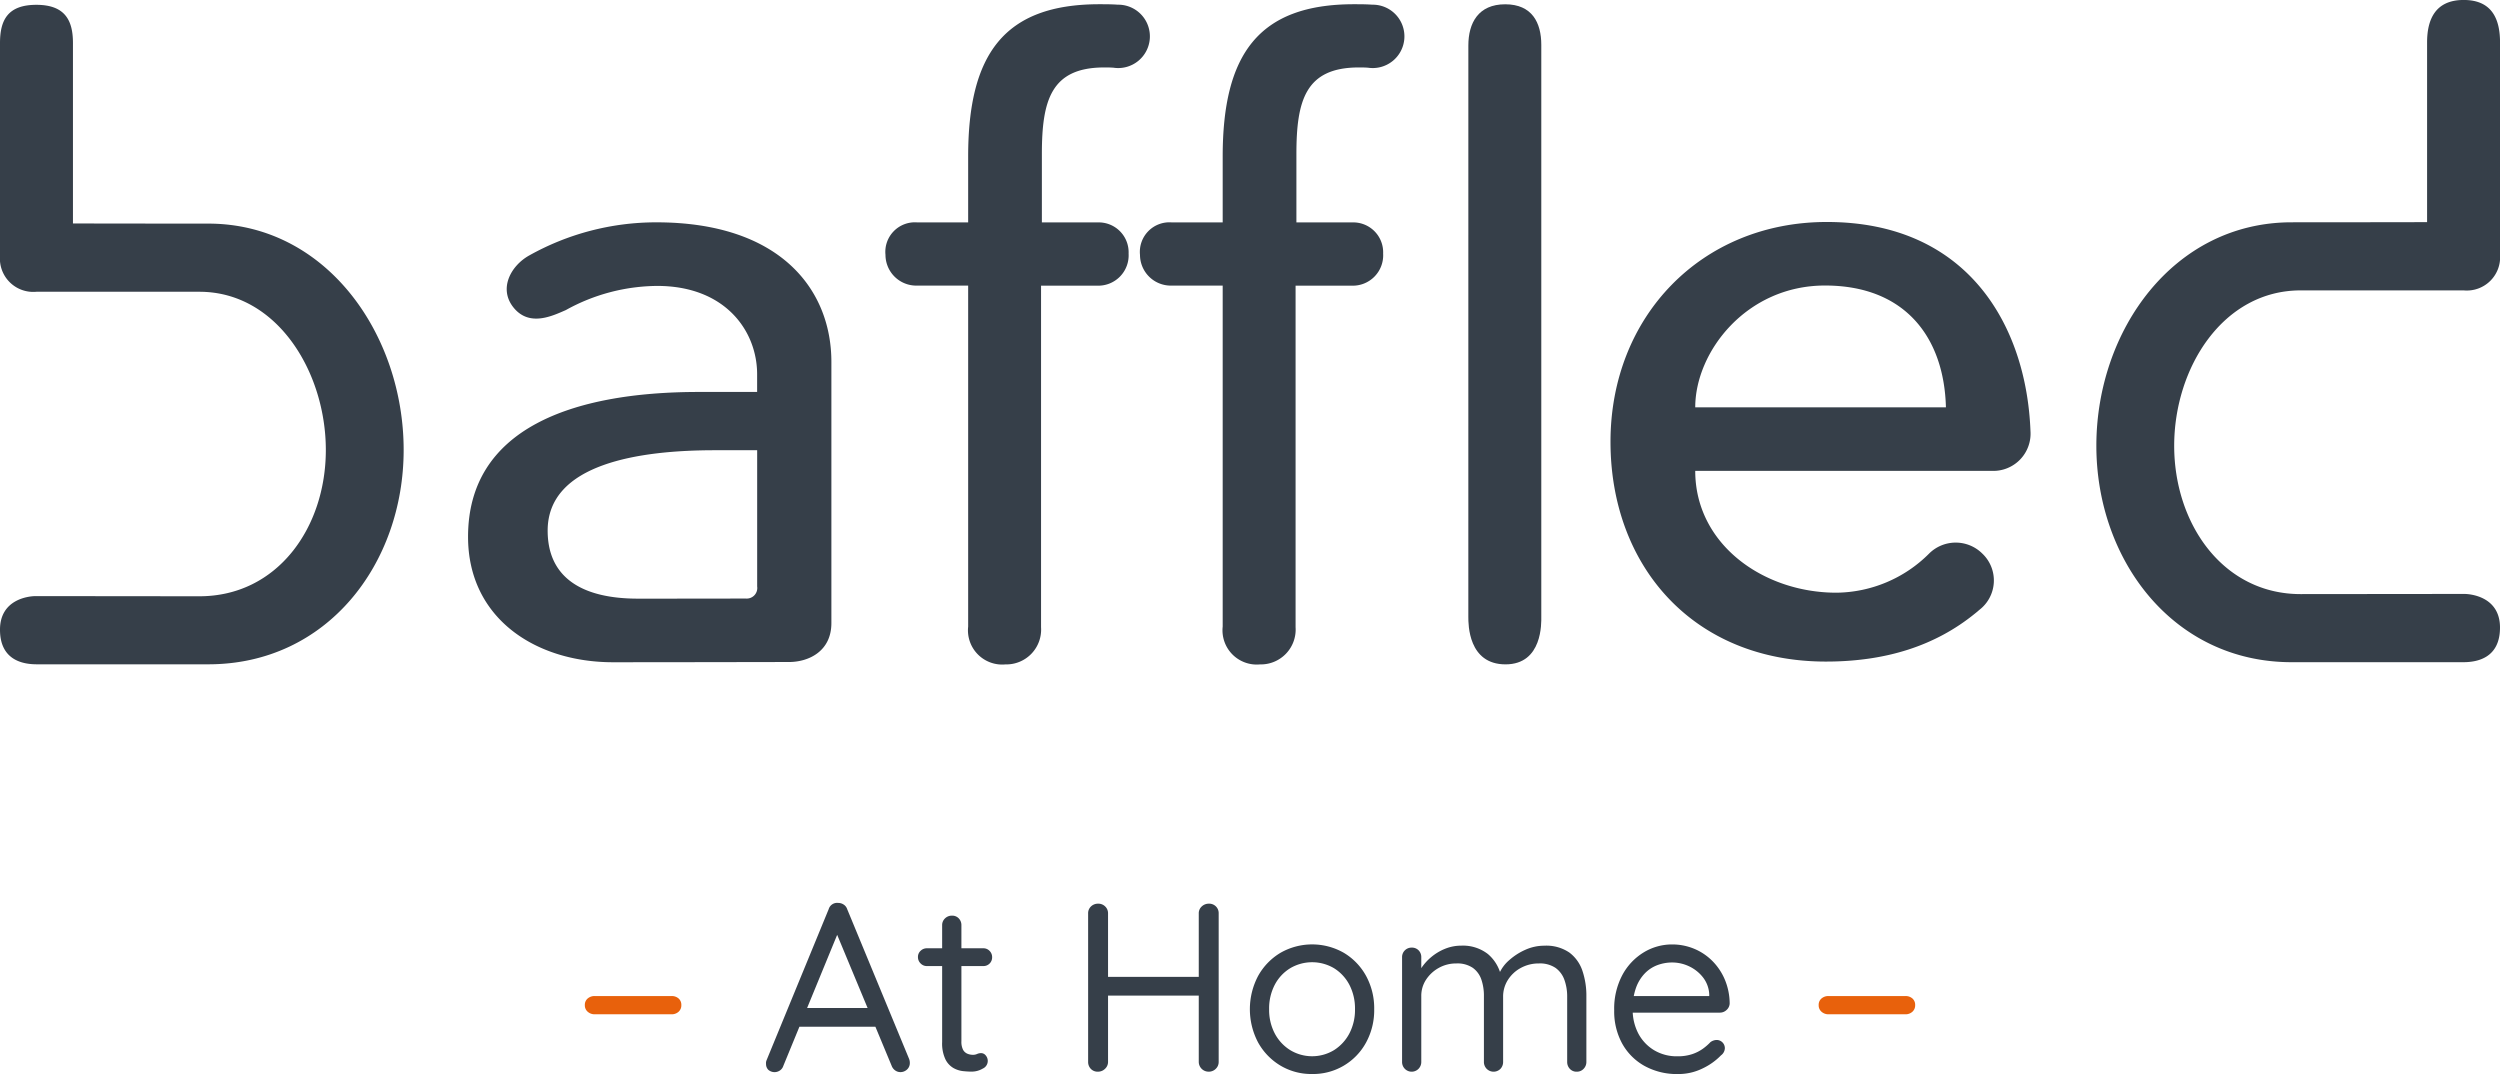
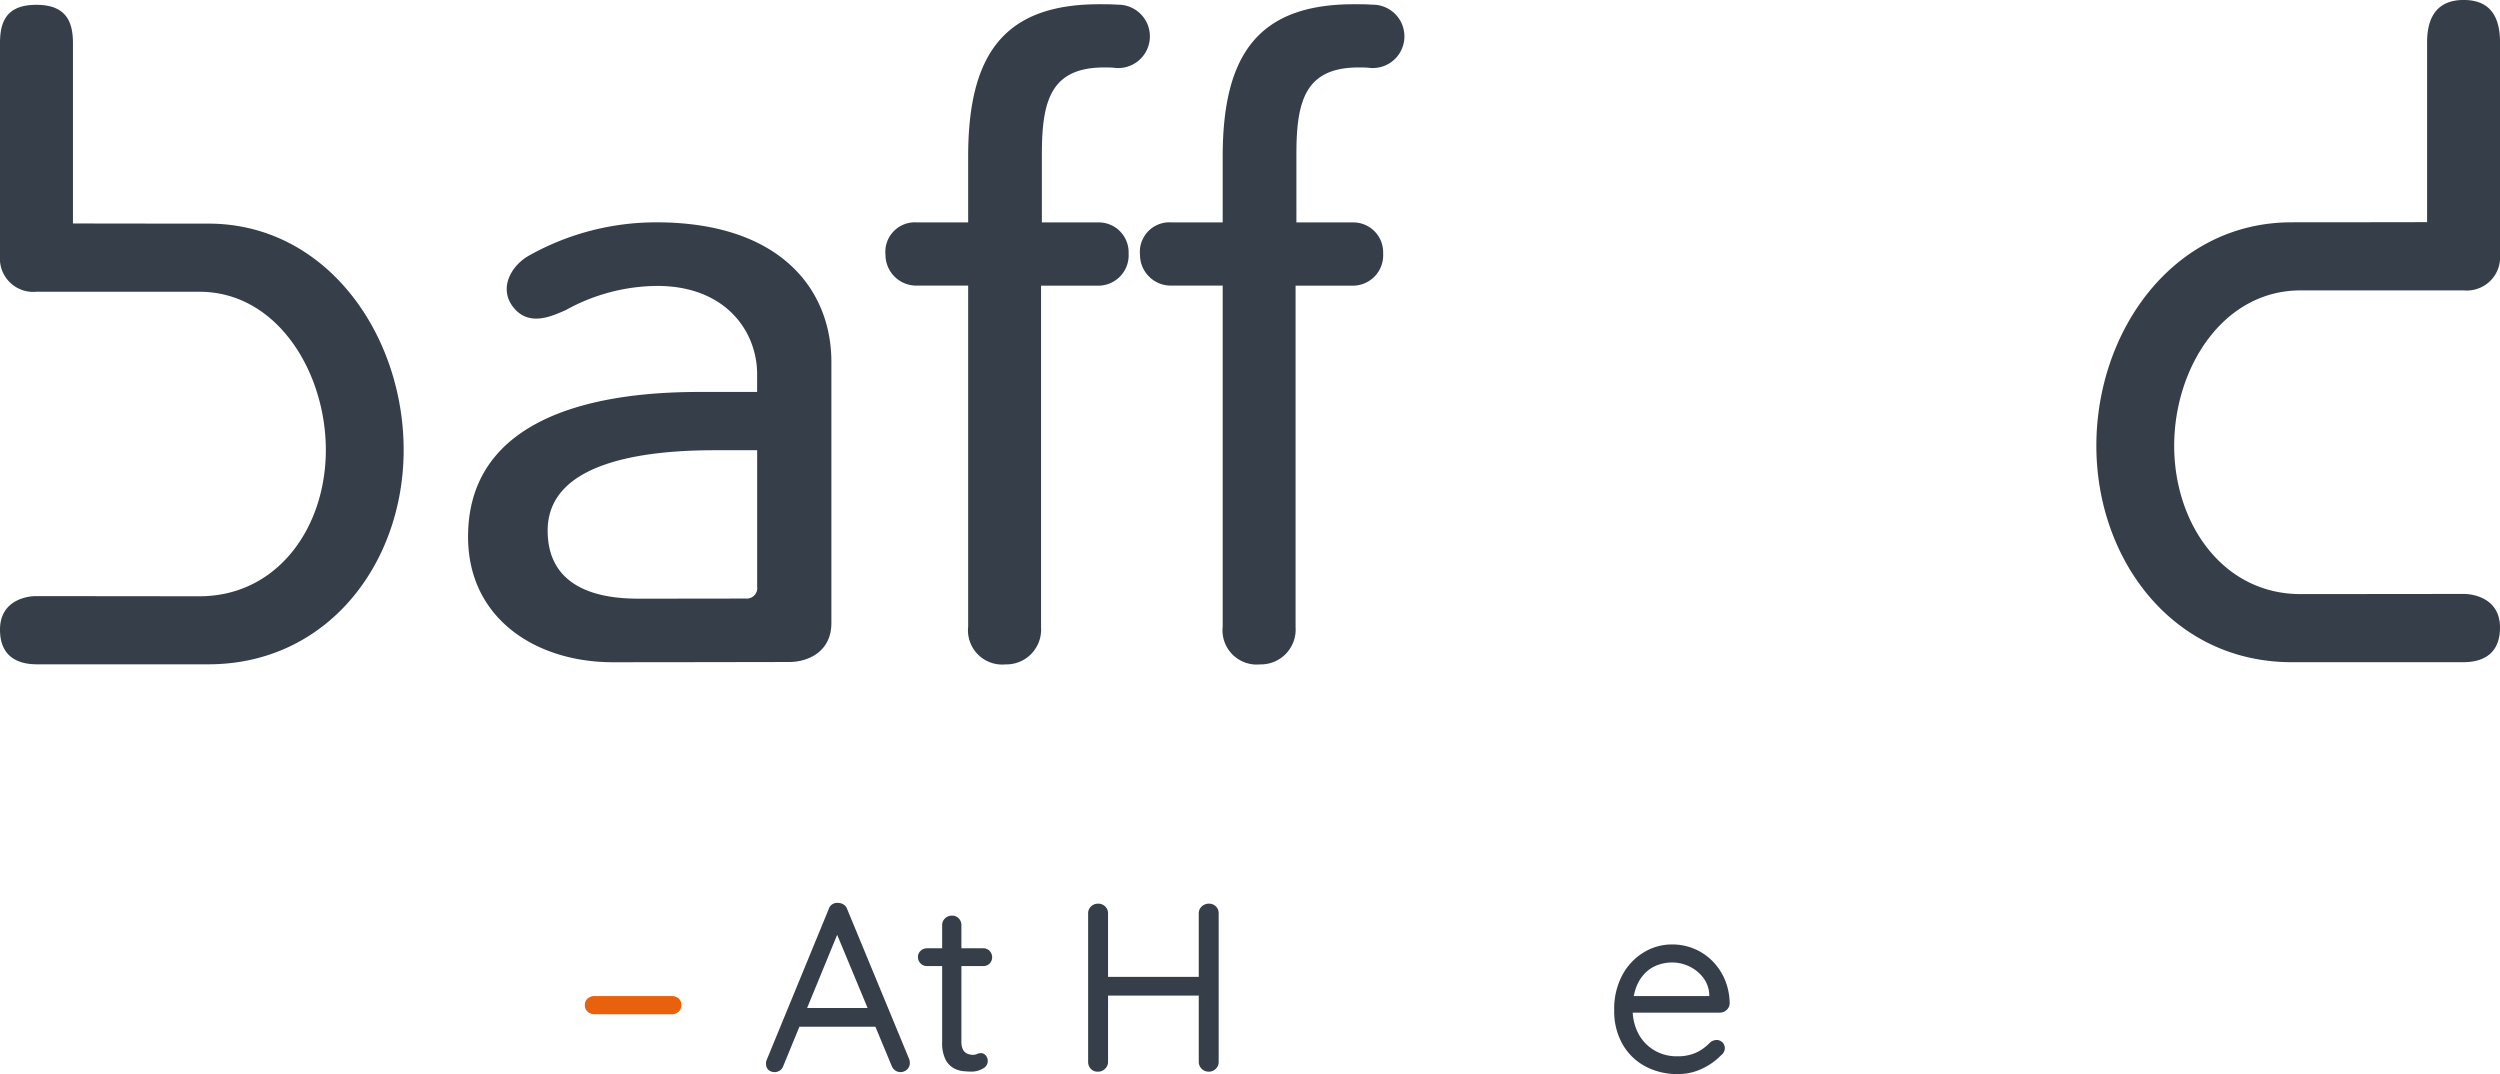
<svg xmlns="http://www.w3.org/2000/svg" width="240" height="103.108" viewBox="0 0 240 103.108">
  <g id="Group_19" data-name="Group 19" transform="translate(-1800 -1696.647)">
    <g id="Group_17" data-name="Group 17">
      <path id="Path_97" data-name="Path 97" d="M1803.425,1753.873l15.717.016c7.471,0,12.138-6.571,12.138-14.042s-4.667-15.191-12.138-15.191H1803.49a3.2,3.2,0,0,1-3.49-3.441v-20.436c0-2.207.746-3.669,3.49-3.669s3.514,1.484,3.514,3.664V1718.1s7.7.014,12.995.014c11.362,0,18.752,10.68,18.752,21.728,0,10.894-7.314,20.579-18.752,20.579l-16.473,0c-1.326,0-3.526-.389-3.526-3.325S1802.778,1753.873,1803.425,1753.873Z" fill="#363f49" />
      <path id="Path_98" data-name="Path 98" d="M2040,1756.892c0,2.936-2.2,3.326-3.525,3.326l-16.475,0c-11.437,0-18.75-9.88-18.75-20.775,0-11.049,7.39-21.455,18.75-21.455,5.292,0,13-.015,13-.015s0-11.236,0-17.252c0-2.181.773-4.077,3.516-4.077s3.487,1.874,3.487,4.082c0,6.611,0,19.809,0,20.357a3.2,3.2,0,0,1-3.489,3.442h-15.654c-7.469,0-12.138,7.448-12.138,14.918s4.669,14.238,12.138,14.238l15.719-.016C2037.221,1753.668,2040,1753.954,2040,1756.892Z" fill="#363f49" />
      <path id="Path_99" data-name="Path 99" d="M1849.334,1726.213c-1.518-1.825-.3-4.041,1.448-5.029a24.954,24.954,0,0,1,12.231-3.193c11.882,0,16.8,6.444,16.8,13.4v25.073c0,2.715-2.189,3.73-4.048,3.736-4.677.009-12.542.023-16.913.023-7.468,0-13.919-4.241-13.919-12.041,0-10.346,9.929-13.907,22.151-13.907h5.6v-1.7c0-4.154-3.056-8.48-9.591-8.48a18.3,18.3,0,0,0-8.776,2.321C1853.046,1726.967,1850.852,1728.038,1849.334,1726.213Zm22.351,13.656h-3.071c-7.213,0-16.039,1.272-16.039,7.717,0,4.58,3.394,6.531,8.656,6.531,7.218,0,9.6-.01,10.37-.01a1.014,1.014,0,0,0,1.087-1.159v-13.079Z" fill="#363f49" />
-       <path id="Path_100" data-name="Path 100" d="M1940.962,1701.014c0-2.162.957-3.955,3.538-3.955s3.464,1.769,3.464,3.893c0,11.877,0,54.479,0,54.916,0,.516.149,4.558-3.433,4.558s-3.571-3.848-3.571-4.558Z" fill="#363f49" />
      <path id="Path_101" data-name="Path 101" d="M1892.943,1756.8v-32.734h-4.956a2.96,2.96,0,0,1-2.981-2.951,2.837,2.837,0,0,1,3.024-3.119h4.913v-6.316c0-9.8,3.422-14.627,12.6-14.627.567,0,1.152,0,1.763.044a3.042,3.042,0,1,1-.417,6.049c-.335-.023-.528-.024-.878-.024-5.135,0-5.991,3.19-5.991,8.326V1718h5.332a2.87,2.87,0,0,1,2.994,2.99,2.916,2.916,0,0,1-3.023,3.08h-5.382v32.792a3.343,3.343,0,0,1-3.418,3.568A3.288,3.288,0,0,1,1892.943,1756.8Z" fill="#363f49" />
      <path id="Path_102" data-name="Path 102" d="M1917.378,1756.8v-32.734h-4.956a2.961,2.961,0,0,1-2.982-2.951,2.838,2.838,0,0,1,3.025-3.119h4.913v-6.316c0-9.8,3.422-14.627,12.6-14.627.566,0,1.152,0,1.763.044a3.042,3.042,0,1,1-.417,6.049c-.335-.023-.528-.024-.878-.024-5.136,0-5.991,3.19-5.991,8.326V1718h5.332a2.87,2.87,0,0,1,2.994,2.99,2.916,2.916,0,0,1-3.023,3.08h-5.382v32.792a3.344,3.344,0,0,1-3.418,3.568A3.288,3.288,0,0,1,1917.378,1756.8Z" fill="#363f49" />
-       <path id="Path_103" data-name="Path 103" d="M1991.271,1741.852h-28.528c0,7.035,6.524,11.694,13.558,11.694a12.755,12.755,0,0,0,8.866-3.729,3.621,3.621,0,0,1,5.132-.029,3.557,3.557,0,0,1-.3,5.422c-.16.145-.2.176-.4.336-3.793,3.086-8.527,4.612-14.312,4.612-12.712,0-20.679-9.152-20.679-21.1,0-12.033,8.729-21.1,20.764-21.1,13.638,0,19.171,10.074,19.553,20.059A3.576,3.576,0,0,1,1991.271,1741.852Zm-4.462-6.1c-.171-6.695-3.9-11.695-11.61-11.695-7.542,0-12.456,6.356-12.456,11.695Z" fill="#363f49" />
    </g>
    <g id="Group_18" data-name="Group 18">
      <path id="Path_104" data-name="Path 104" d="M1857.09,1794.018a.976.976,0,0,1-.668-.242.8.8,0,0,1-.277-.633.793.793,0,0,1,.277-.645,1.007,1.007,0,0,1,.668-.231h7.373a.994.994,0,0,1,.679.231.807.807,0,0,1,.266.645.816.816,0,0,1-.266.633.964.964,0,0,1-.679.242Z" fill="#e8610c" />
      <path id="Path_105" data-name="Path 105" d="M1880.614,1785.793l-5.415,13.179a.843.843,0,0,1-.322.437.914.914,0,0,1-1.129-.069.792.792,0,0,1-.208-.553.7.7,0,0,1,.046-.345l5.968-14.515a.842.842,0,0,1,.9-.6.953.953,0,0,1,.542.161.83.83,0,0,1,.334.438l5.944,14.377a1.041,1.041,0,0,1,.069.368.828.828,0,0,1-.276.657.923.923,0,0,1-.622.242.86.86,0,0,1-.507-.162.967.967,0,0,1-.346-.46l-5.483-13.179Zm-4.263,9.423.783-1.8h6.844l.345,1.8Z" fill="#363f49" />
      <path id="Path_106" data-name="Path 106" d="M1888.977,1787.682h5.415a.808.808,0,0,1,.61.254.834.834,0,0,1,.242.6.828.828,0,0,1-.852.853h-5.415a.816.816,0,0,1-.6-.254.842.842,0,0,1-.253-.622.78.78,0,0,1,.253-.587A.84.84,0,0,1,1888.977,1787.682Zm2.419-3.133a.858.858,0,0,1,.646.264.92.92,0,0,1,.253.657V1796.6a1.689,1.689,0,0,0,.161.829.849.849,0,0,0,.427.38,1.393,1.393,0,0,0,.518.1.942.942,0,0,0,.4-.081.955.955,0,0,1,.4-.081.574.574,0,0,1,.427.219.807.807,0,0,1-.288,1.268,2.08,2.08,0,0,1-1.083.288c-.216,0-.48-.015-.795-.046a2.415,2.415,0,0,1-.933-.3,1.964,1.964,0,0,1-.772-.841,3.563,3.563,0,0,1-.311-1.647V1785.47a.876.876,0,0,1,.276-.657A.933.933,0,0,1,1891.4,1784.549Z" fill="#363f49" />
      <path id="Path_107" data-name="Path 107" d="M1905.428,1783.4a.926.926,0,0,1,.667.265.9.9,0,0,1,.277.679v14.239a.892.892,0,0,1-.288.668.949.949,0,0,1-.679.277.894.894,0,0,1-.692-.277.953.953,0,0,1-.253-.668v-14.239a.9.9,0,0,1,.276-.679A.96.96,0,0,1,1905.428,1783.4Zm-.093,7.027h10.737l-.023,1.8h-10.783Zm10.714-7.027a.906.906,0,0,1,.944.944v14.239a.907.907,0,0,1-.276.668.938.938,0,0,1-.691.277.946.946,0,0,1-.945-.945v-14.239a.88.88,0,0,1,.288-.679A.97.97,0,0,1,1916.049,1783.4Z" fill="#363f49" />
-       <path id="Path_108" data-name="Path 108" d="M1931.923,1793.534a6.47,6.47,0,0,1-.783,3.2,5.78,5.78,0,0,1-5.184,3.018,5.782,5.782,0,0,1-3.03-.806,5.928,5.928,0,0,1-2.143-2.212,6.848,6.848,0,0,1,0-6.405,5.928,5.928,0,0,1,2.143-2.212,6.133,6.133,0,0,1,6.082,0,5.848,5.848,0,0,1,2.132,2.212A6.467,6.467,0,0,1,1931.923,1793.534Zm-1.843,0a4.924,4.924,0,0,0-.541-2.35,4.107,4.107,0,0,0-1.475-1.59,4.132,4.132,0,0,0-4.2,0,4.069,4.069,0,0,0-1.486,1.59,4.913,4.913,0,0,0-.542,2.35,4.861,4.861,0,0,0,.542,2.327,4.149,4.149,0,0,0,1.486,1.6,4.059,4.059,0,0,0,4.2,0,4.19,4.19,0,0,0,1.475-1.6A4.872,4.872,0,0,0,1930.08,1793.534Z" fill="#363f49" />
-       <path id="Path_109" data-name="Path 109" d="M1940.287,1787.429a3.905,3.905,0,0,1,2.545.8,3.855,3.855,0,0,1,1.3,2.246h-.345l.161-.415a3.633,3.633,0,0,1,.944-1.244,5.944,5.944,0,0,1,1.544-.991,4.412,4.412,0,0,1,1.82-.391,3.916,3.916,0,0,1,2.4.656,3.61,3.61,0,0,1,1.256,1.752,7.453,7.453,0,0,1,.38,2.453v6.29a.929.929,0,0,1-.265.668.876.876,0,0,1-.656.277.866.866,0,0,1-.669-.277.953.953,0,0,1-.253-.668v-6.244a4.7,4.7,0,0,0-.265-1.624,2.4,2.4,0,0,0-.852-1.152,2.68,2.68,0,0,0-1.6-.427,3.557,3.557,0,0,0-1.728.427,3.327,3.327,0,0,0-1.244,1.152,2.968,2.968,0,0,0-.461,1.624v6.244a.953.953,0,0,1-.253.668.931.931,0,0,1-1.325,0,.929.929,0,0,1-.265-.668v-6.313a4.81,4.81,0,0,0-.242-1.578,2.294,2.294,0,0,0-.818-1.129,2.624,2.624,0,0,0-1.59-.427,3.386,3.386,0,0,0-1.682.427,3.452,3.452,0,0,0-1.221,1.129,2.816,2.816,0,0,0-.46,1.578v6.313a.933.933,0,0,1-.265.668.918.918,0,0,1-1.314,0,.933.933,0,0,1-.265-.668v-10.046a.905.905,0,0,1,.922-.921.88.88,0,0,1,.668.265.914.914,0,0,1,.254.656v1.752l-.507.553a3.116,3.116,0,0,1,.472-1.2,4.905,4.905,0,0,1,.979-1.107,4.956,4.956,0,0,1,1.337-.806A4.132,4.132,0,0,1,1940.287,1787.429Z" fill="#363f49" />
      <path id="Path_110" data-name="Path 110" d="M1961.091,1799.755a6.43,6.43,0,0,1-3.225-.783,5.5,5.5,0,0,1-2.143-2.154,6.423,6.423,0,0,1-.76-3.169,6.9,6.9,0,0,1,.794-3.421,5.676,5.676,0,0,1,2.062-2.166,5.218,5.218,0,0,1,2.7-.749,5.5,5.5,0,0,1,2.062.392,5.36,5.36,0,0,1,1.751,1.141,5.614,5.614,0,0,1,1.233,1.8,6.037,6.037,0,0,1,.484,2.338.889.889,0,0,1-.3.622.921.921,0,0,1-.645.254H1956l-.414-1.59h8.87l-.369.323v-.507a2.874,2.874,0,0,0-.61-1.624,3.679,3.679,0,0,0-1.325-1.049,3.793,3.793,0,0,0-1.636-.368,4.067,4.067,0,0,0-1.371.241,3.273,3.273,0,0,0-1.221.784,3.882,3.882,0,0,0-.864,1.394,5.8,5.8,0,0,0-.323,2.05,4.913,4.913,0,0,0,.542,2.35,4.1,4.1,0,0,0,1.509,1.6,4.226,4.226,0,0,0,2.235.587,4.385,4.385,0,0,0,1.428-.207,3.851,3.851,0,0,0,1.026-.519,5.057,5.057,0,0,0,.726-.633,1.04,1.04,0,0,1,.6-.208.789.789,0,0,1,.783.784.876.876,0,0,1-.369.691,6.059,6.059,0,0,1-1.762,1.255A5.255,5.255,0,0,1,1961.091,1799.755Z" fill="#363f49" />
-       <path id="Path_111" data-name="Path 111" d="M1975.537,1794.018a.974.974,0,0,1-.668-.242.8.8,0,0,1-.276-.633.789.789,0,0,1,.276-.645,1,1,0,0,1,.668-.231h7.373a.994.994,0,0,1,.679.231.807.807,0,0,1,.266.645.816.816,0,0,1-.266.633.964.964,0,0,1-.679.242Z" fill="#e8610c" />
    </g>
  </g>
</svg>